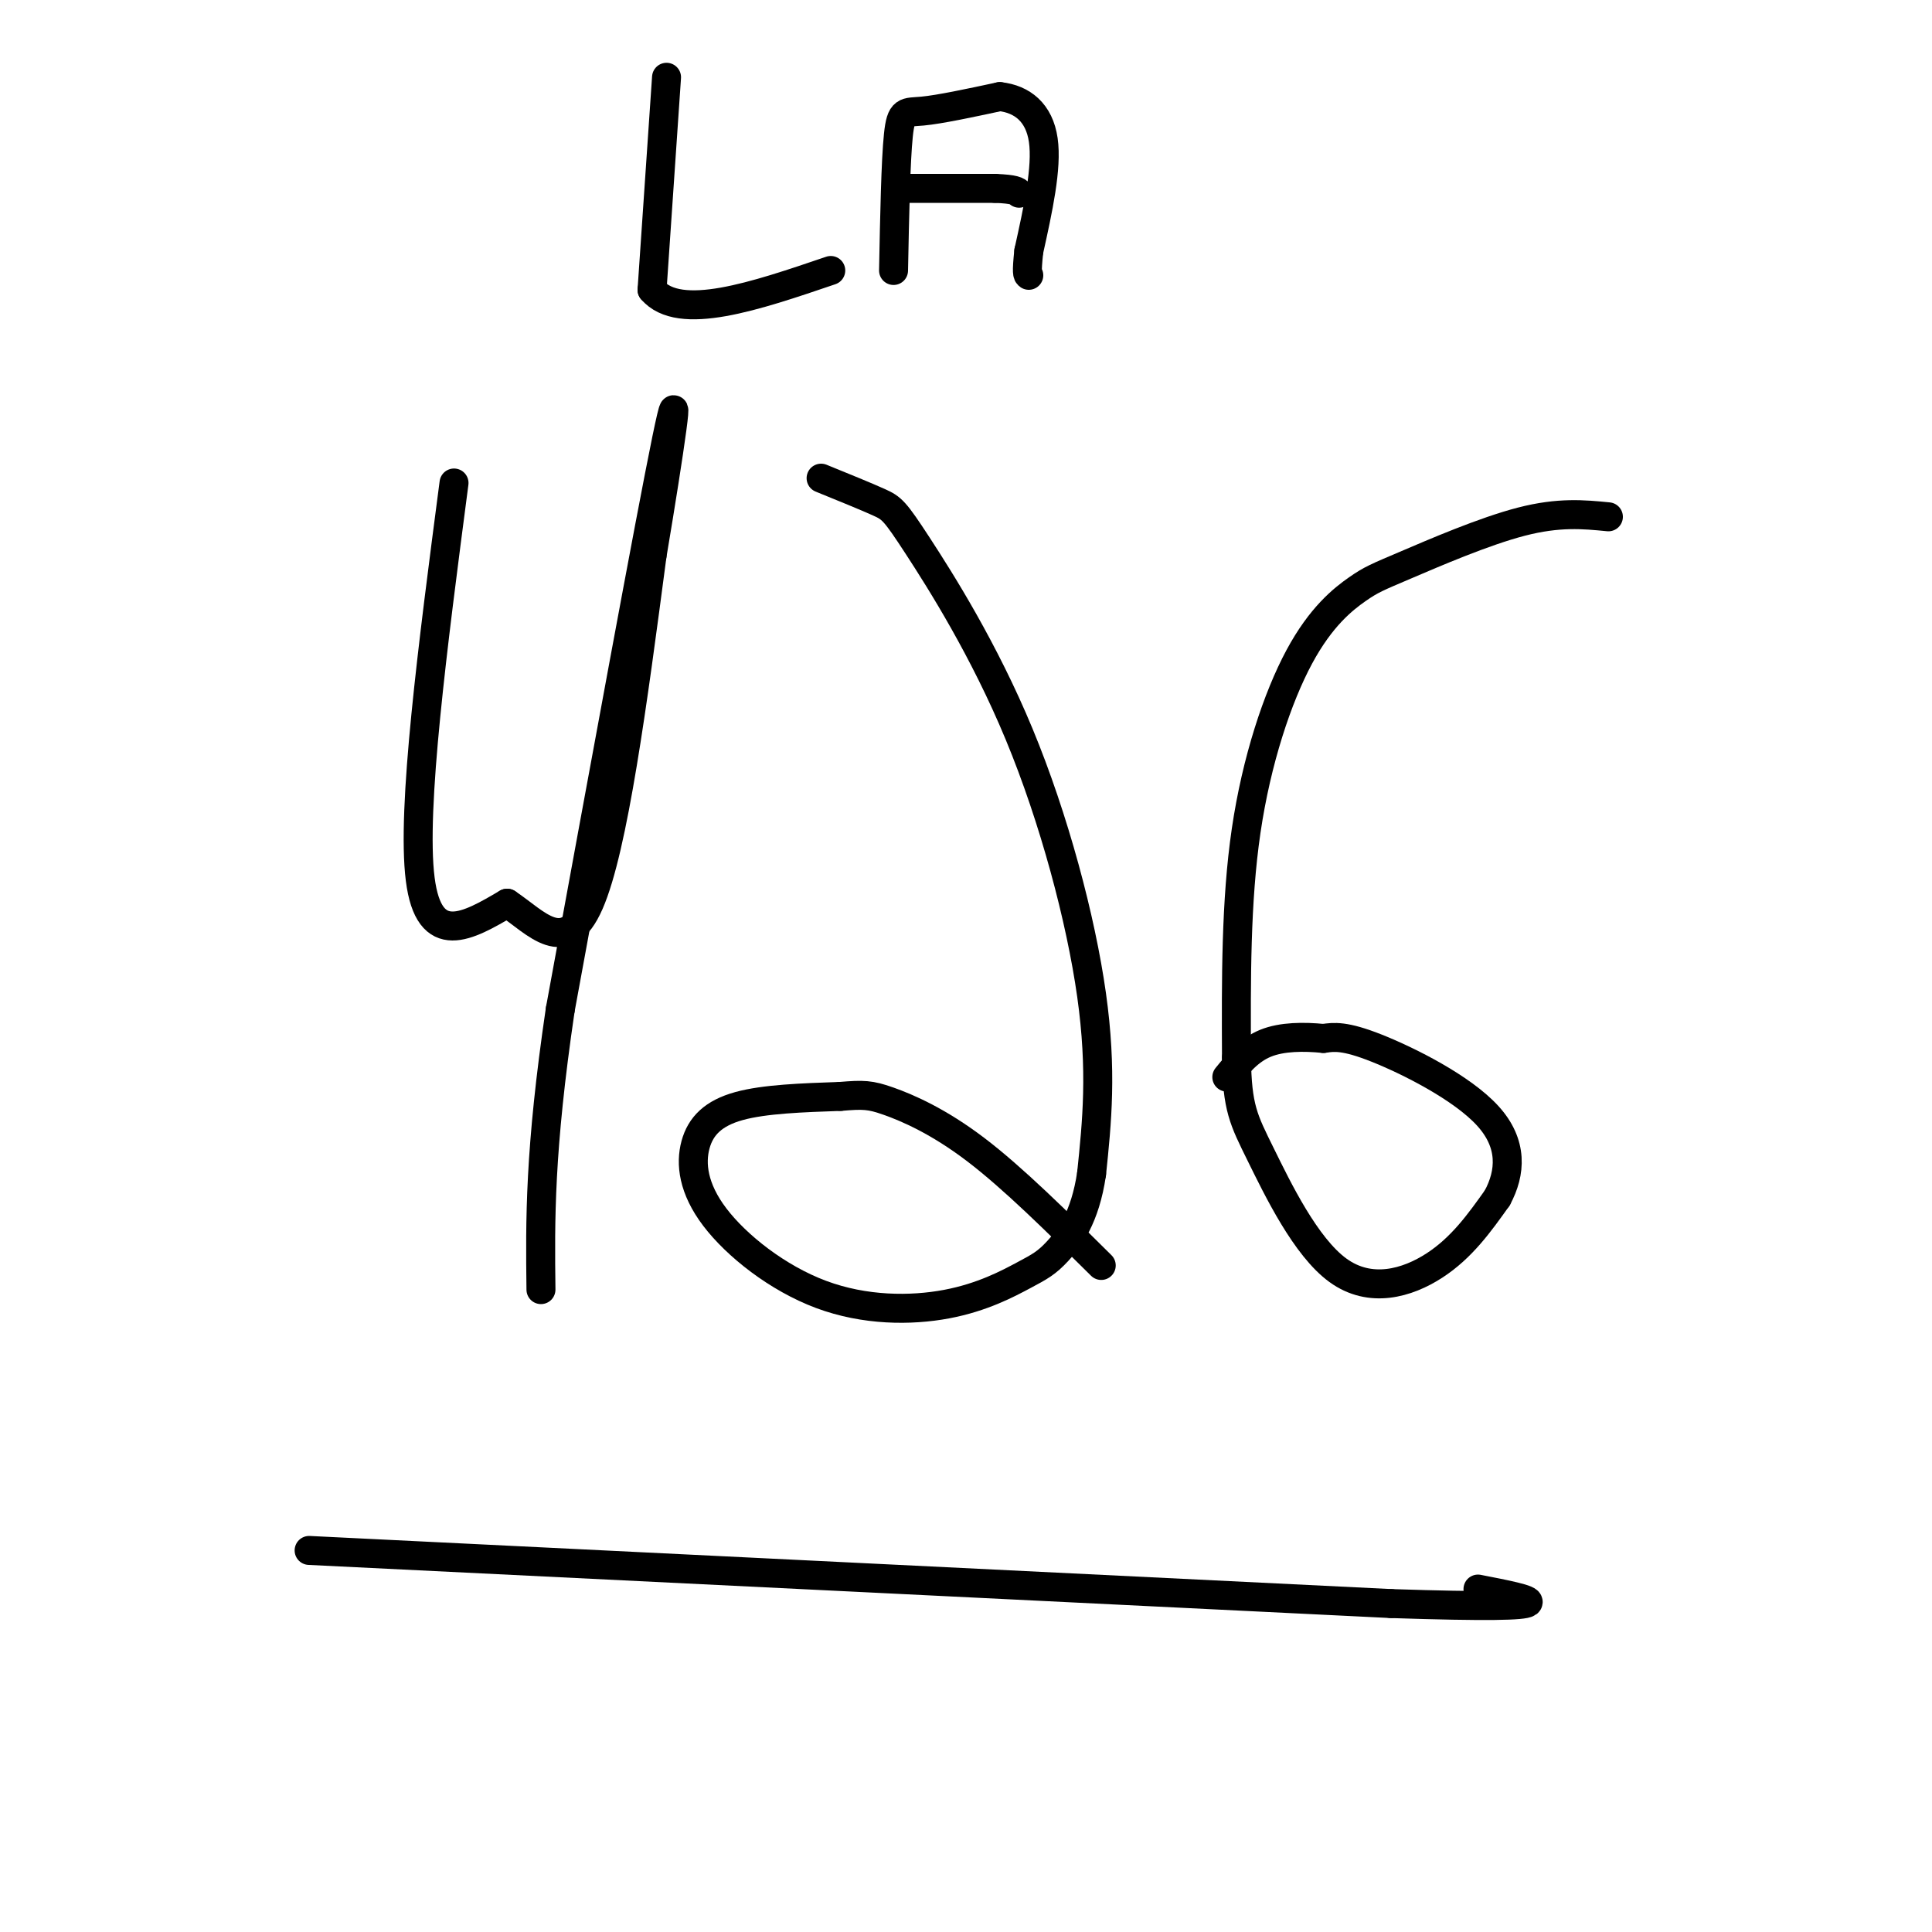
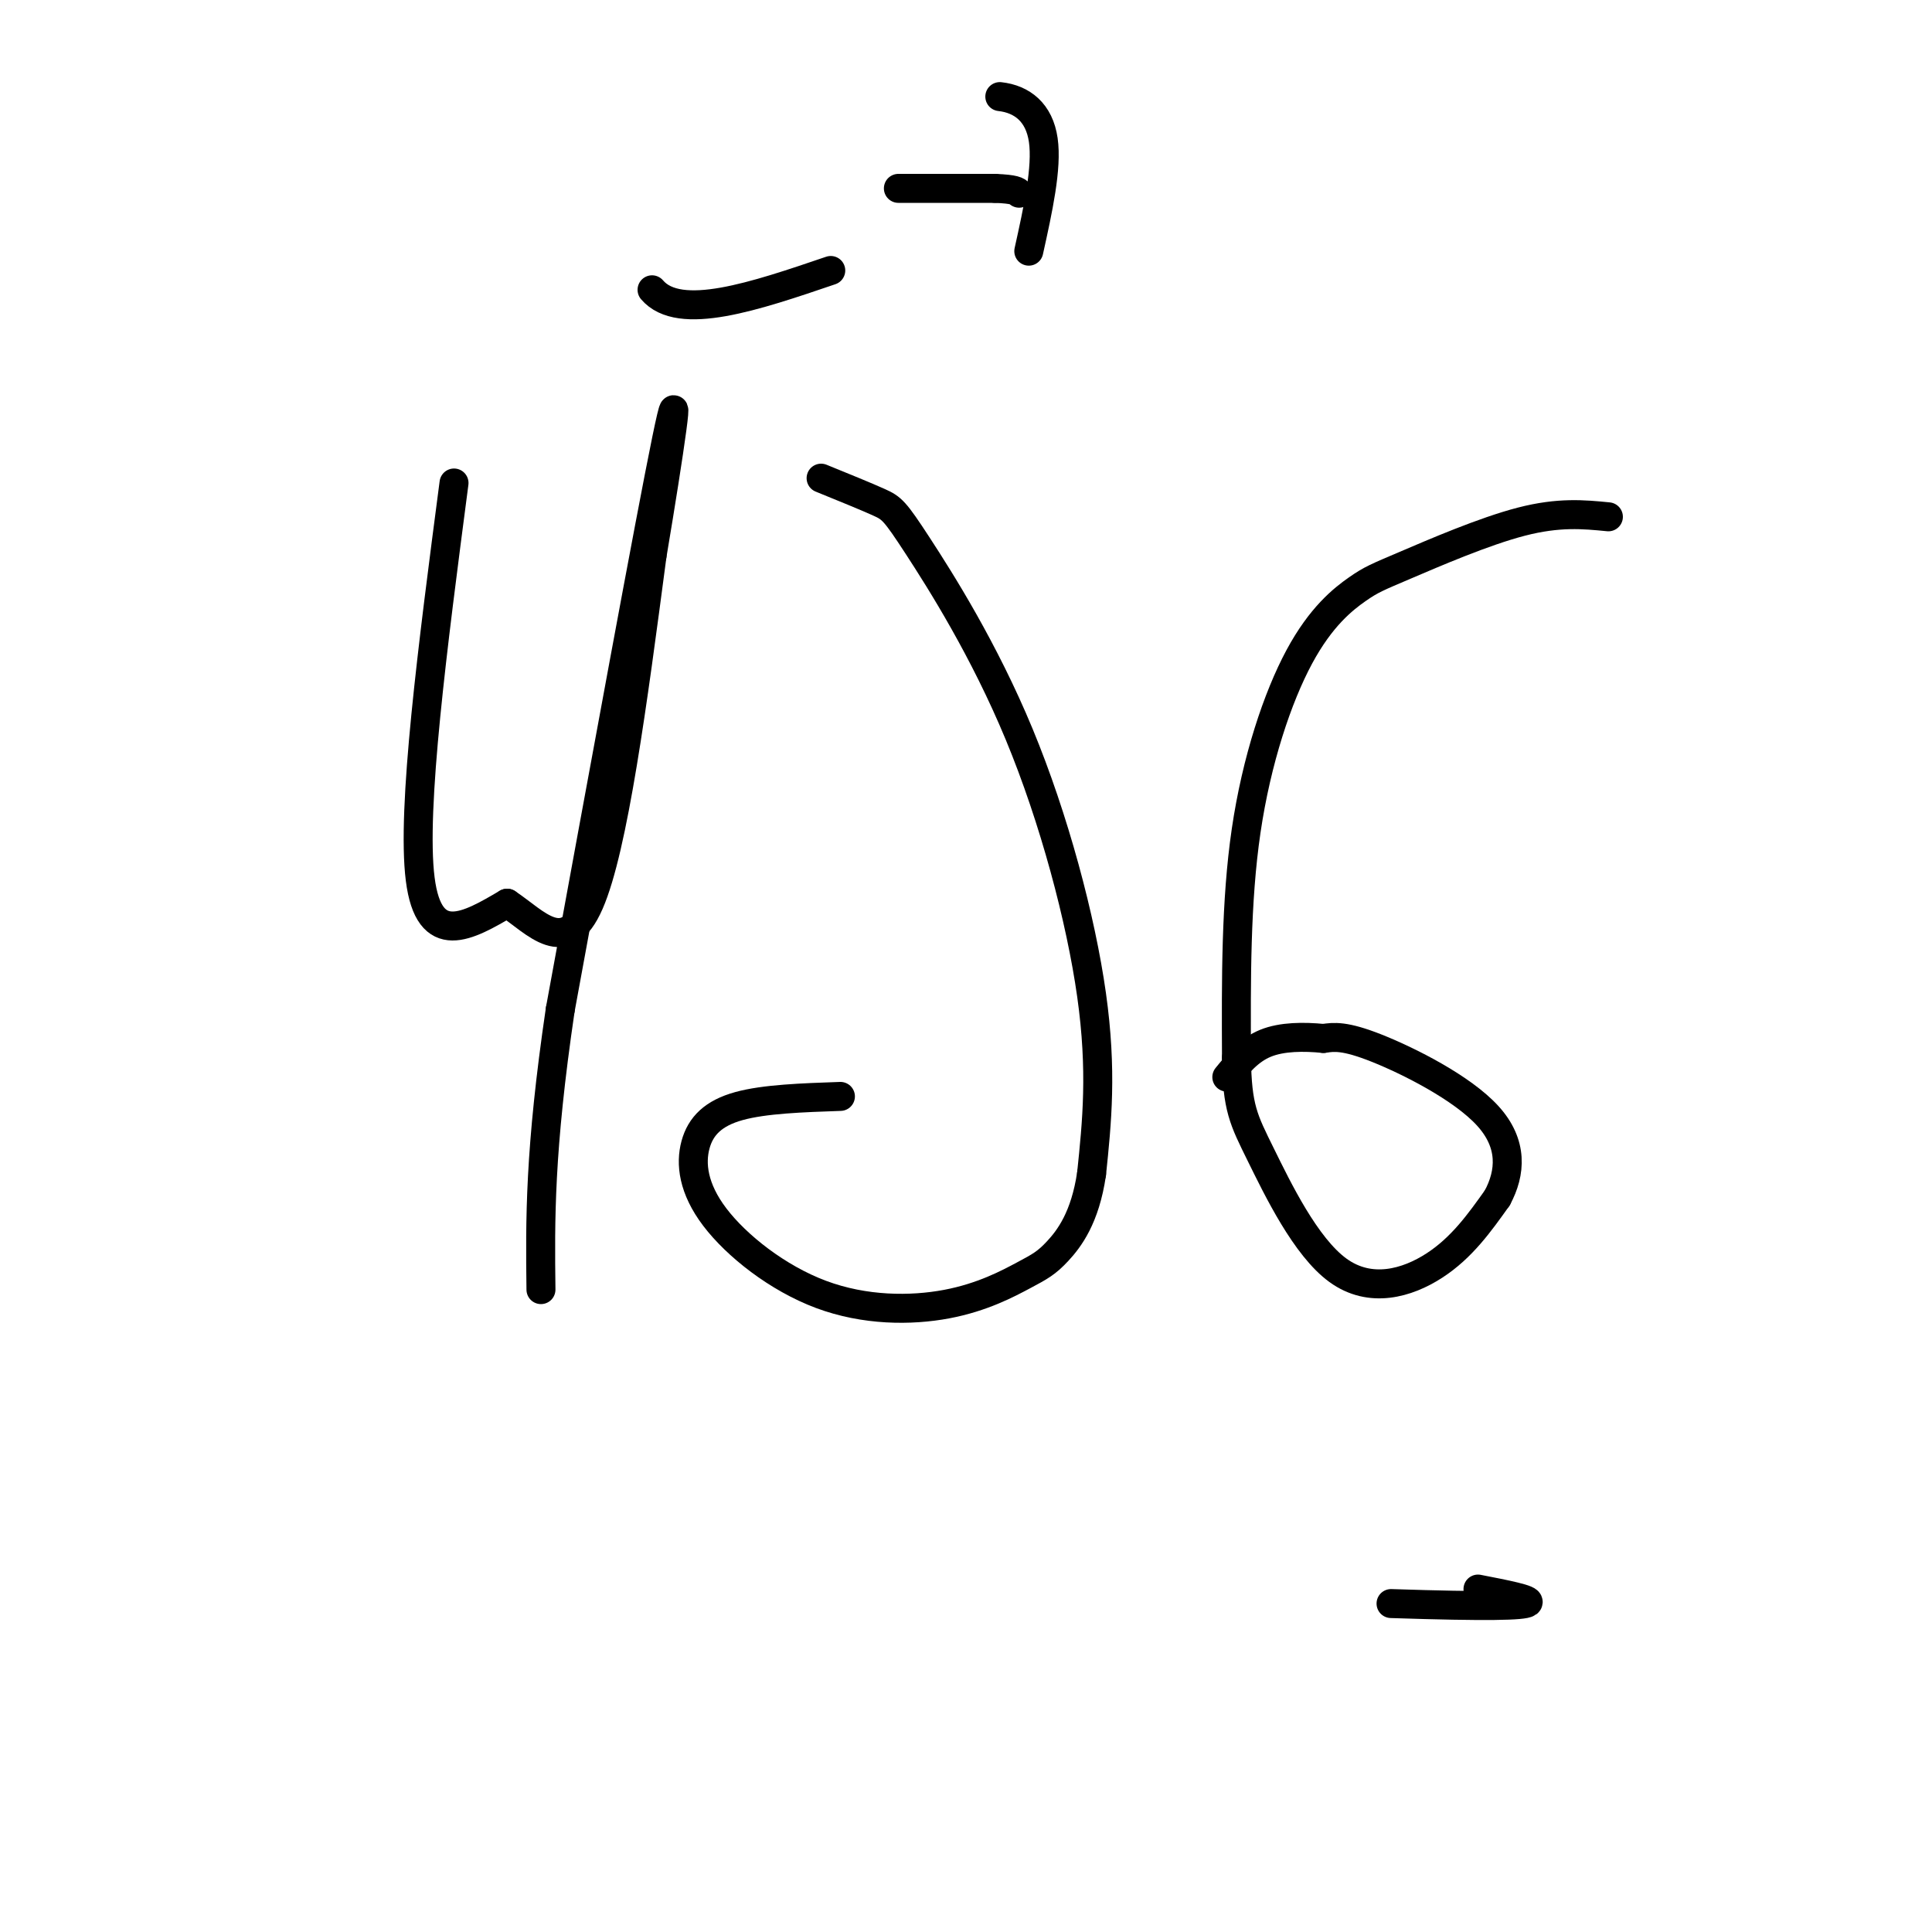
<svg xmlns="http://www.w3.org/2000/svg" viewBox="0 0 400 400" version="1.1">
  <g fill="none" stroke="rgb(0,0,0)" stroke-width="6" stroke-linecap="round" stroke-linejoin="round">
    <path d="M94,100c-4.417,33.750 -8.833,67.500 -7,82c1.833,14.500 9.917,9.750 18,5" />
    <path d="M105,187c6.000,3.978 12.000,11.422 17,0c5.000,-11.422 9.000,-41.711 13,-72" />
    <path d="M135,115c3.667,-21.778 6.333,-40.222 3,-24c-3.333,16.222 -12.667,67.111 -22,118" />
    <path d="M116,209c-4.333,29.333 -4.167,43.667 -4,58" />
    <path d="M170,99c4.683,1.904 9.365,3.809 12,5c2.635,1.191 3.222,1.670 8,9c4.778,7.330 13.748,21.512 21,39c7.252,17.488 12.786,38.282 15,54c2.214,15.718 1.107,26.359 0,37" />
    <path d="M226,243c-1.332,9.136 -4.661,13.476 -7,16c-2.339,2.524 -3.689,3.231 -7,5c-3.311,1.769 -8.582,4.601 -16,6c-7.418,1.399 -16.982,1.367 -26,-2c-9.018,-3.367 -17.489,-10.067 -22,-16c-4.511,-5.933 -5.061,-11.097 -4,-15c1.061,-3.903 3.732,-6.544 9,-8c5.268,-1.456 13.134,-1.728 21,-2" />
-     <path d="M174,227c4.750,-0.393 6.125,-0.375 10,1c3.875,1.375 10.250,4.107 18,10c7.750,5.893 16.875,14.946 26,24" />
    <path d="M333,107c-5.118,-0.502 -10.237,-1.003 -18,1c-7.763,2.003 -18.171,6.512 -24,9c-5.829,2.488 -7.078,2.956 -10,5c-2.922,2.044 -7.518,5.666 -12,14c-4.482,8.334 -8.852,21.381 -11,36c-2.148,14.619 -2.074,30.809 -2,47" />
    <path d="M256,219c0.131,10.375 1.458,12.812 5,20c3.542,7.188 9.300,19.128 16,24c6.700,4.872 14.343,2.678 20,-1c5.657,-3.678 9.329,-8.839 13,-14" />
    <path d="M310,248c2.798,-5.202 3.292,-11.208 -2,-17c-5.292,-5.792 -16.369,-11.369 -23,-14c-6.631,-2.631 -8.815,-2.315 -11,-2" />
    <path d="M274,215c-4.022,-0.400 -8.578,-0.400 -12,1c-3.422,1.400 -5.711,4.200 -8,7" />
-     <path d="M64,321c0.000,0.000 224.000,11.000 224,11" />
    <path d="M288,332c40.333,1.333 29.167,-0.833 18,-3" />
-     <path d="M138,16c0.000,0.000 -3.000,44.000 -3,44" />
    <path d="M135,60c5.667,6.667 21.333,1.333 37,-4" />
-     <path d="M185,56c0.222,-11.333 0.444,-22.667 1,-28c0.556,-5.333 1.444,-4.667 5,-5c3.556,-0.333 9.778,-1.667 16,-3" />
    <path d="M207,20c4.622,0.511 8.178,3.289 9,9c0.822,5.711 -1.089,14.356 -3,23" />
-     <path d="M213,52c-0.500,4.667 -0.250,4.833 0,5" />
    <path d="M186,39c0.000,0.000 20.000,0.000 20,0" />
    <path d="M206,39c4.167,0.167 4.583,0.583 5,1" />
  </g>
</svg>